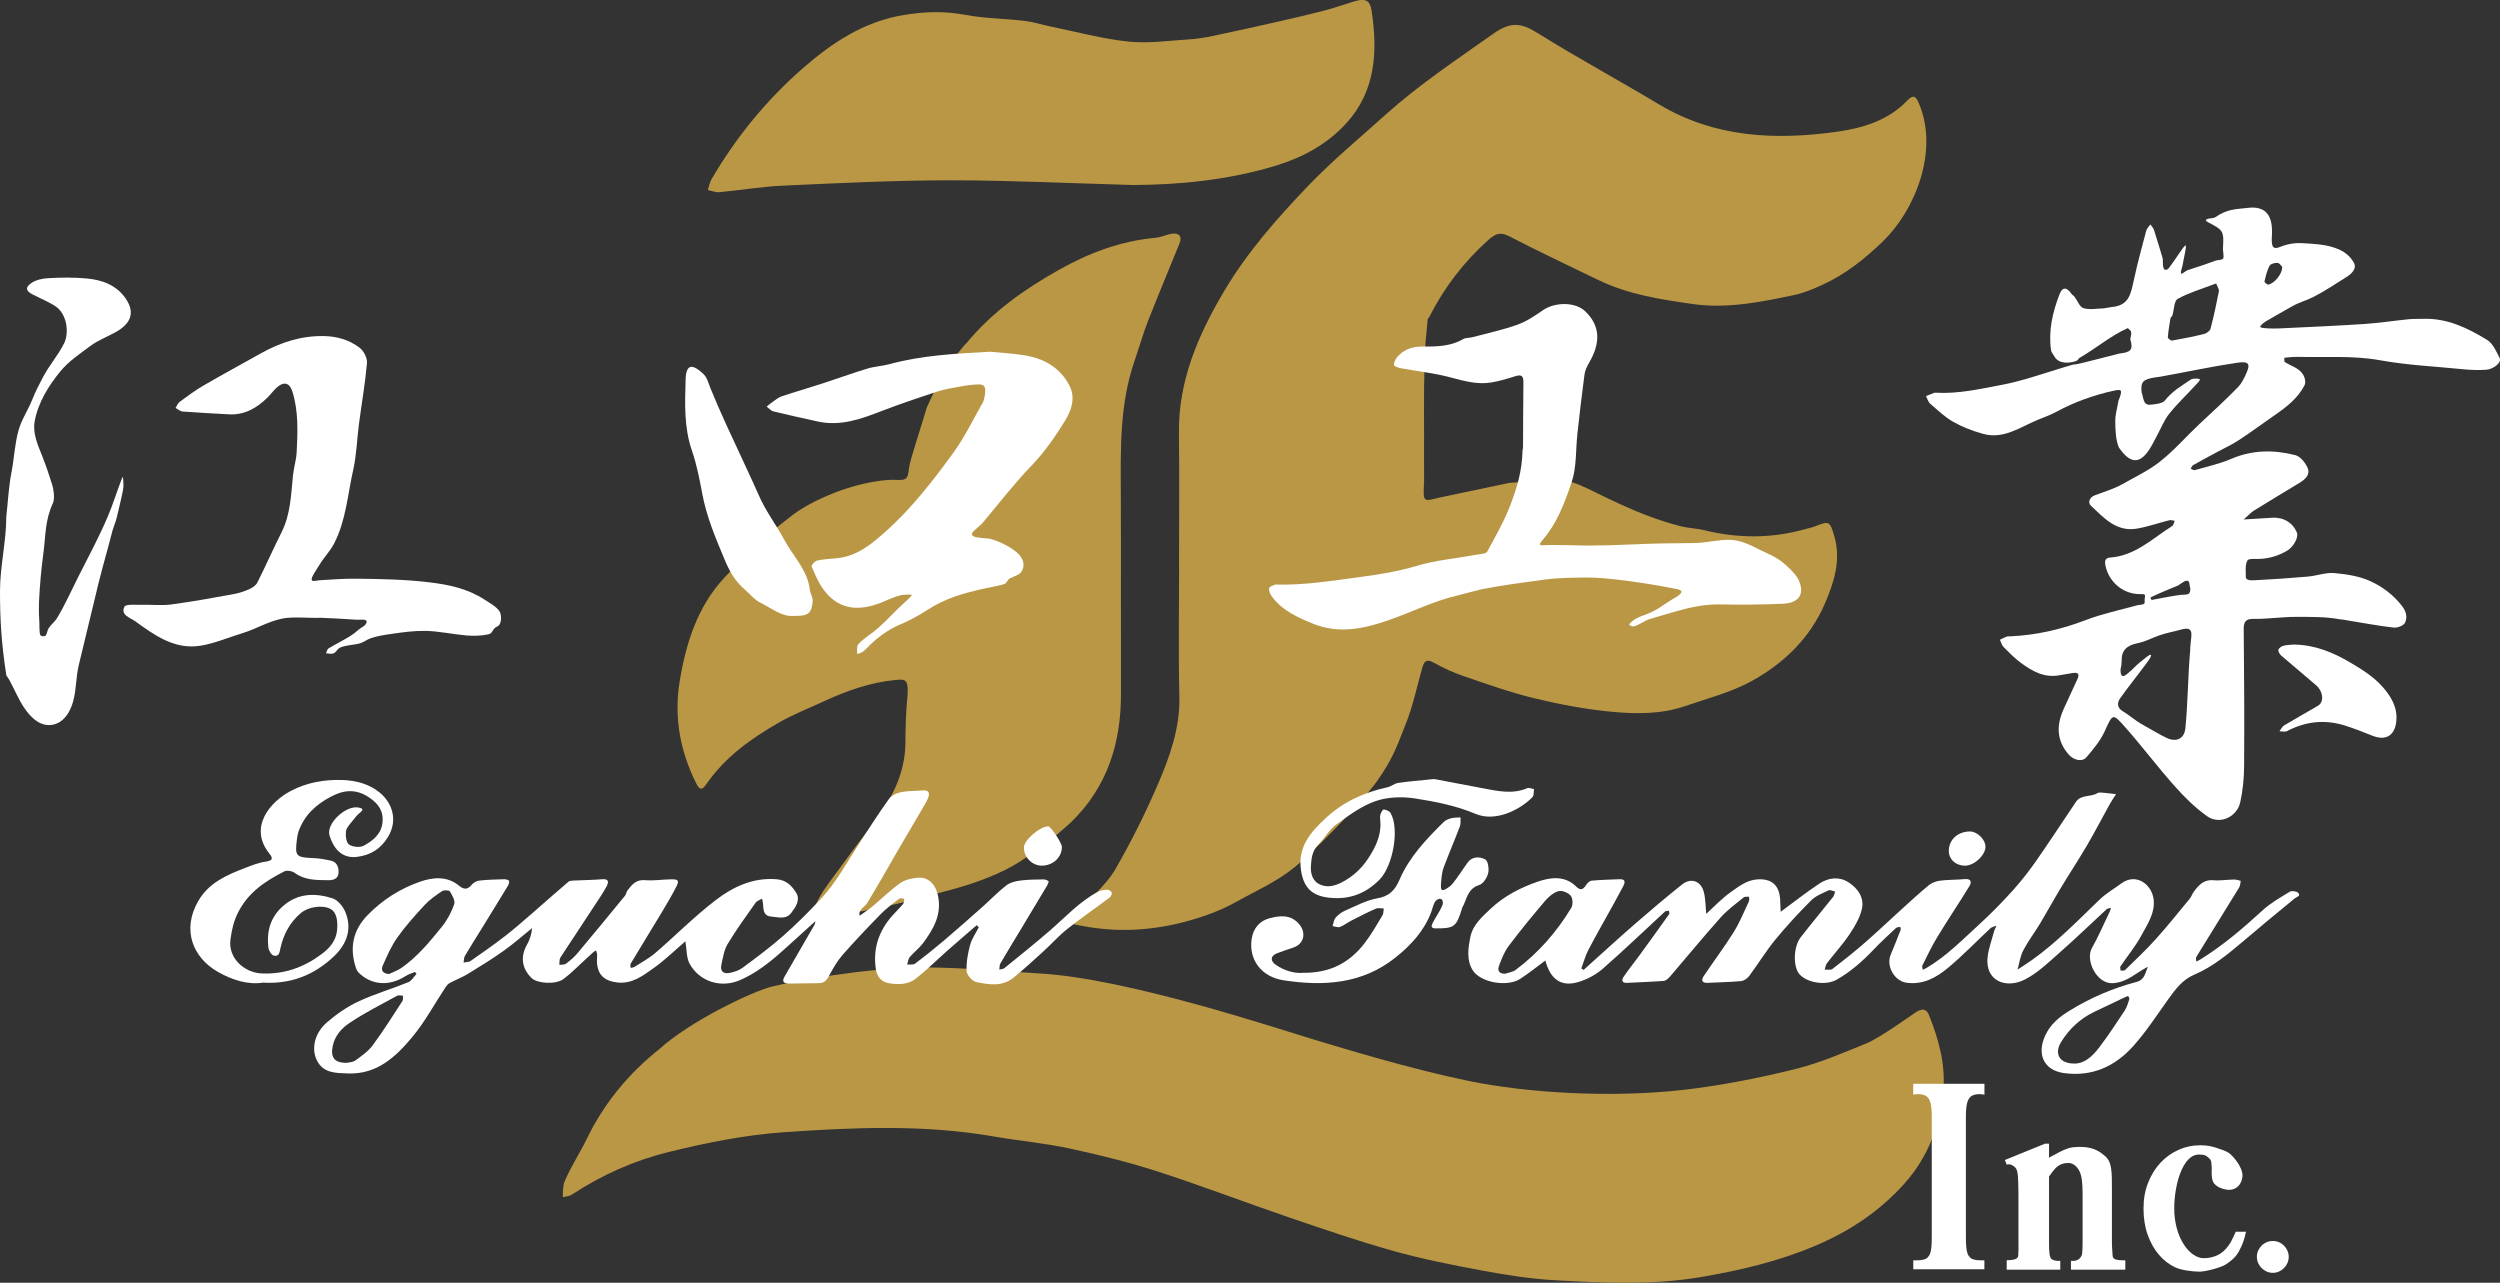
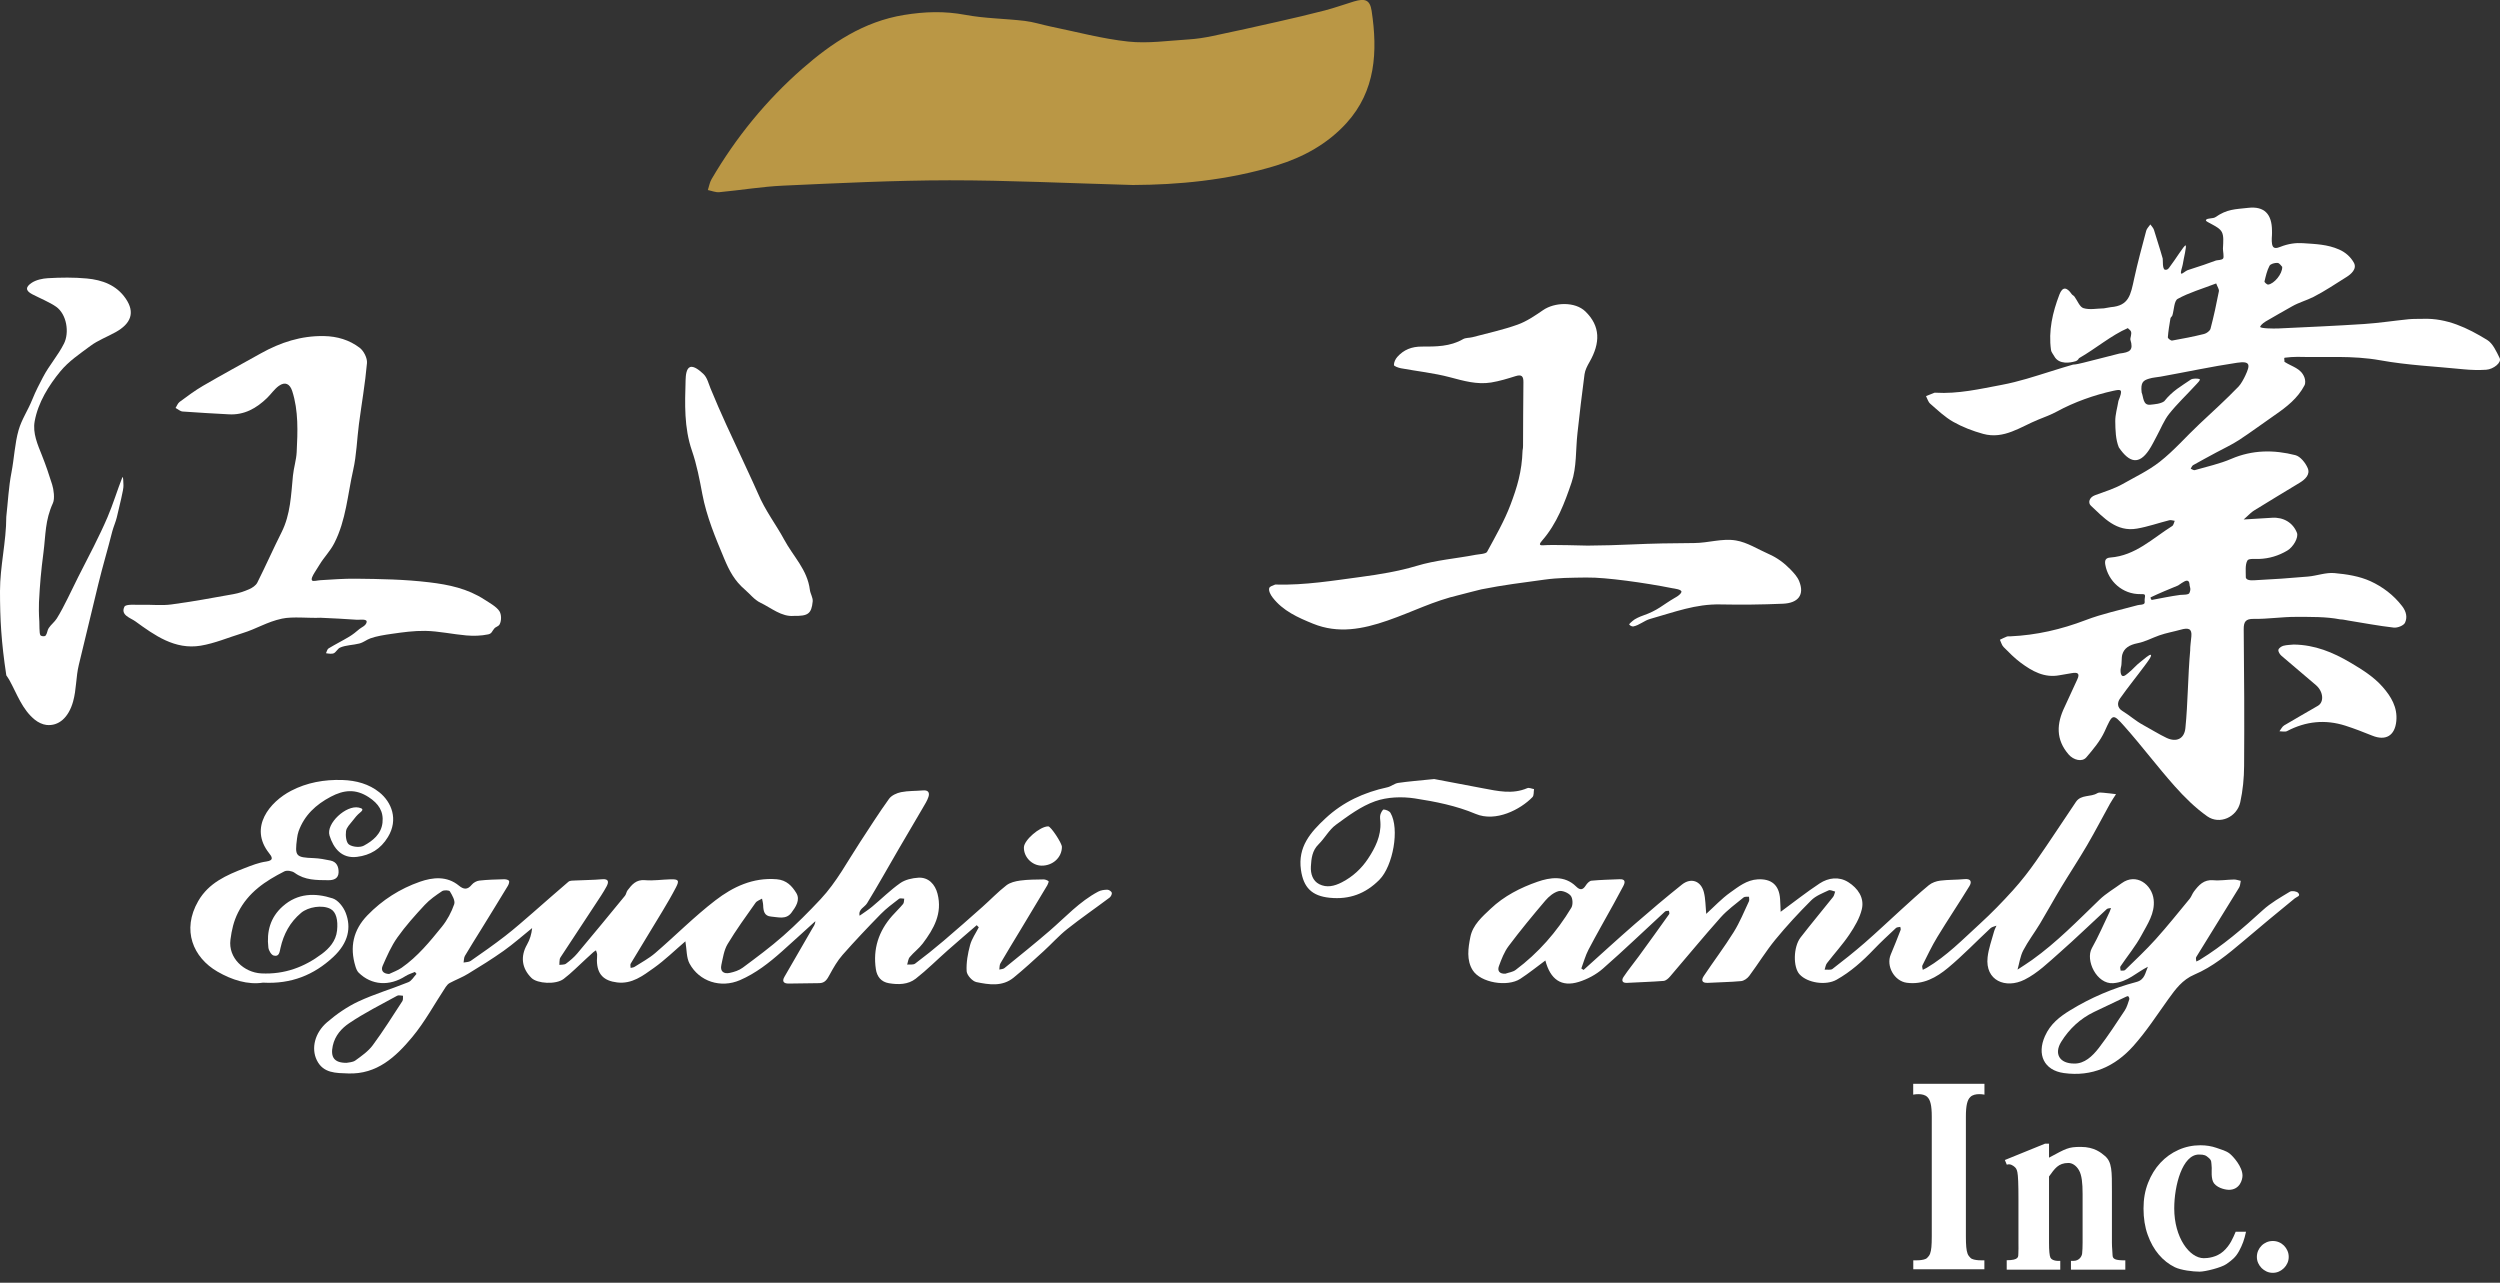
<svg xmlns="http://www.w3.org/2000/svg" viewBox="0 0 1022.21 524.5">
  <rect x="0" y="0" width="1022.21" height="524.5" fill="#333333" stroke="none" />
  <defs>
    <style>.cls-1{fill:#fff;}.cls-2{fill:#ba9745;}</style>
  </defs>
  <g id="_レイヤー_2">
    <g>
-       <path class="cls-2" d="m395.33,140.12c10.45-12.61,23.49-21.83,37.59-29.76,12.37-6.96,25.42-11.87,39.7-13.15,2.26-.2,4.43-1.4,6.69-1.66,2.85-.33,4.13,1.13,2.98,3.96-4.28,10.59-8.73,21.11-12.89,31.75-2.08,5.32-3.62,10.84-5.49,16.24-6.15,17.79-5.72,36.23-5.63,54.67.13,27.1-.03,54.21.06,81.31.07,20.4-5.6,38.49-20.66,52.96-9.6,8.57-13.13,10.97-20.62,15.83-7.49,4.87-17.93,8.71-27.49,11.34-28.64,7.89-49.51,12.68-55.71,8.85-1.89-1.17,2.11-7.4,4.99-11.35,6.33-8.69,12.74-17.33,19.24-25.89,7.03-9.24,12.05-19.7,12.12-31.51.04-6.57.2-12.8.86-19.37.48-6.96-1.18-6.65-5.07-6.29-10.14.94-20.04,4.48-29.3,8.78-6.01,2.79-12.24,5.21-17.97,8.48-11.58,6.6-22.38,14.29-30.06,25.53-2.04,2.99-3.06,1.35-4.11-.76-6.47-13.01-8.99-26.85-6.71-41.09,2.51-15.66,7.21-30.86,18.36-42.81,13.77-14.75,19.39-18.92,26.92-24.88,7.53-5.96,20.44-11.67,32.16-13.96,3.73-.73,7.58-1.32,11.39-1.11,4.48.24,4.52-1,4.98-4.73s4.78-16.19,7.24-24.74c8.19-18.6,16.41-26.65,16.41-26.65Zm29.67,257.91c36.1,2.01,97.53,22.64,113.07,27.29,10.94,3.27,38.3,11.68,62.43,16.66s58.54,6.98,87.89,3.64c15.19-1.73,31.27-4.9,46.15-8.62,9.76-2.44,19.19-6.57,28.53-10.34,5.94-2.4,19.54-12.42,21-13.2,2.12-1.13,3.66-.89,4.69,1.66,4,9.95,6.84,20.38,5.8,30.96-1.38,13.97-6.05,26.88-15.82,37.82-10.31,11.54-22.62,19.62-36.73,25.57-14.93,6.3-30.37,9.93-46.35,12.67-20.11,3.44-40.07,2.42-60.1,1.31-9.89-.55-19.77-2.13-29.53-3.94-12.2-2.26-24.43-4.69-36.36-8.03-14.46-4.05-28.68-8.95-42.9-13.81-17.85-6.09-35.47-12.86-53.41-18.66-11.8-3.81-23.91-6.81-36.05-9.42-10.19-2.19-20.64-3.11-30.92-4.9-28.58-4.97-57.35-3.74-85.98-1.73-15.76,1.1-31.52,4.28-46.91,8.05-14.09,3.45-27.47,9.42-39.73,17.49-.99.65-2.4.68-3.61,1-.1-1.42.12-5.02.61-6.19,2.82-6.69,6.12-11.37,9.29-17.9,6.96-14.36,17.17-26.68,29.62-36.51,12.51-11.36,37.83-23.51,46.09-25.53,8.25-2.02,38.17-7.8,62.62-7.8,15.32,0,37.98,1.99,46.63,2.47Zm104.6-43.65c-7.55,6.21-16.09,9.87-24.32,14.48-3.88,2.17-8.03,3.97-12.24,5.43-15.29,5.33-30.98,7.36-47.09,4.9-8.73-1.36-8.79-1.81-8.79-2.89s4.72-4.79,4.72-4.79c2.24-1.95,3.93-3.8,5.94-5.94,3.35-3.57,6.09-6.39,8.49-10.6,6.48-11.33,12.21-22.8,17.33-34.76,4.78-11.16,8.9-22.73,8.59-35.42-.43-17.78-.11-35.58-.11-53.37-.01,0-.02,0-.03,0,0-18.12.17-36.25-.04-54.37-.25-21.39,7.84-40.02,18.44-57.93,9.41-15.92,21.58-29.72,34.24-42.96,9.93-10.38,21.08-19.62,31.79-29.25,13.7-12.32,29.01-22.45,44.01-33.09,7.46-5.29,11.72-4.33,18.45-.13,16.14,10.06,32.9,19.11,49.21,28.9,22.76,13.67,47.51,14.81,72.74,11.3,10.55-1.47,21.07-4.53,28.92-12.77,2.4-2.52,3.46-1.94,4.77,1.16,8.31,19.62-1.73,43.81-14.66,56.35-7.42,7.19-15.4,13.54-24.84,17.84-3.59,1.64-7.31,3.25-11.14,4.07-13.82,2.96-27.82,5.78-41.95,3.76-13.06-1.86-26.23-3.89-38.33-9.73-12.18-5.88-24.41-11.66-36.42-17.87-3.65-1.89-5.59-1.36-8.6,1.32-10.17,9.06-18.23,19.6-24.32,31.71-.15.29-.57.5-.6.78-.33,3.22-.61,6.45-.9,9.68-.36,5.18-.56,17.6-.56,17.6-.08,6.64-.02,13.28-.01,19.93,0,6.31-.04,12.62.01,18.93-.5,9.23-.33,8.32,6.27,6.81.96-.22,20.36-4.25,28.61-6.02,17.22-1.13,20.94-2.3,28.52.79s22.98,12.26,41.67,16.98c3.02.76,6.27.8,9.32,1.55,13.97,3.44,27.86,3.49,41.72-.5,1.12-.32,2.29-.49,3.37-.91,6.16-2.42,6.38-2.5,8.25,3.91,2.82,9.66-.09,18.79-3.84,27.5-6.13,14.23-16.95,24.63-30.24,31.87-8.32,4.53-17.82,6.93-26.86,10.06-9.79,3.38-20.06,3.28-30.08,2.34-10.63-.99-21.25-3.02-31.64-5.52-9.8-2.37-19.36-5.8-28.93-9.06-4.21-1.44-8.33-3.33-12.21-5.51-3.22-1.8-4.01-.25-4.74,2.34-2.16,7.62-3.77,15.45-6.71,22.76-3.19,7.93-4.87,13.62-11.49,23.01-6.62,9.39-26.12,29.13-33.67,35.35Z" />
      <path class="cls-2" d="m463.72,75.66c-27.7-.77-51.64-1.96-75.58-1.94-22.61.03-45.22,1.16-67.82,2.18-8.76.39-17.46,1.87-26.2,2.68-1.52.14-3.12-.56-4.69-.87.49-1.49.74-3.13,1.52-4.46,9.95-17.04,22.33-32.22,37.13-45.18,11.99-10.49,25.06-19.26,41.56-21.95,8.51-1.39,16.57-1.64,25.03-.05,7.97,1.49,16.2,1.52,24.28,2.47,3.59.42,7.09,1.58,10.65,2.31,10.55,2.16,21.04,5.01,31.7,6.15,8.12.87,16.47-.38,24.71-.88,3.3-.2,6.61-.73,9.86-1.41,8.87-1.85,17.71-3.82,26.54-5.82,6.45-1.46,12.89-2.95,19.29-4.62,4-1.04,7.9-2.46,11.87-3.66,4.61-1.39,6.59-.65,7.27,3.85,2.49,16.58,1.69,32.72-10.32,45.9-7.71,8.46-17.54,13.89-28.58,17.29-20.23,6.23-40.99,7.91-58.22,7.99Z" />
    </g>
  </g>
  <g id="_レイヤー_3">
    <g>
      <path class="cls-1" d="m2.57,211.32c.68-6.06.96-12.19,2.12-18.15,1.08-5.55,1.37-11.95,2.91-17.29,1.29-4.48,3.73-7.89,5.62-12.57,1.47-3.64,2.87-6.22,4.34-9.06,2.52-4.87,6.16-8.87,8.61-13.78,2.25-4.5,1.13-12-3.25-15.07-2.63-1.84-6.88-3.59-9.73-5.08-2.74-1.43-2.89-2.92-.22-4.69,1.84-1.22,4.48-1.76,6.6-1.88,5.3-.31,10.67-.37,15.95.12,6.26.59,12.07,2.66,15.87,8.19,3.96,5.76,2.14,10.26-4.08,13.74-3.4,1.9-7.33,3.37-10.4,5.68-4.43,3.32-8.77,6.16-12.26,10.4-4.71,5.74-9.07,12.68-10.47,20.36-.89,4.89,1.24,9.6,2.96,13.93,1.73,4.35,2.78,7.53,4.19,11.98.62,1.95,1.14,5.73.32,7.53-3.28,7.2-2.92,12.89-3.89,20.36-.96,7.35-1.44,12.8-1.82,20.2-.08,1.59-.07,5.01.14,7.9.07.92-.05,4.76.4,5.53.33.56,1.85.7,2.21.16.67-.89.62-2.09,1.24-3.03.97-1.45,2.38-2.45,3.32-3.96,3.01-4.82,6.09-11.74,8.69-16.85,4.34-8.55,8.6-16.5,12.06-24.61,2.27-5.32,3.89-10.78,6.06-16.31.43.15.3,1.6.42,3.38s-1.7,8.5-2.72,13.09c-.34,1.54-1.47,4.21-1.85,5.74-1.96,7.8-3.84,13.86-5.74,21.67-2.67,10.97-5.28,21.97-7.95,32.94-1.2,4.94-.96,10.09-2.34,14.98-1.84,6.55-5.88,10.11-10.9,9.55-1.65-.19-3.43-1.07-4.75-2.14-5.22-4.24-7.28-10.58-10.4-16.21-.37-.67-.83-1.29-1.25-1.93C.51,262.49,0,253.17,0,241.68c0-10.12,2.57-20.24,2.57-30.37Z" />
      <path class="cls-1" d="m848.38,147.77c-1.58.48-6.52,1.53-8.47-2.18-.43-.81-1.16-1.58-1.28-2.43-1.11-7.9.63-15.43,3.43-22.73,1.24-3.23,2.97-3.17,5.02-.17.27.39.81.59,1.1.97,1.24,1.65,2.14,4.3,3.72,4.77,2.55.77,5.53.13,8.33.08.16,0,2.68-.48,2.85-.49,7.45-.59,8.11-5.04,9.55-11.68,1.43-6.56,3.19-13.05,4.92-19.55.25-.95,1.12-1.73,1.7-2.59.51.75,1.23,1.42,1.48,2.25,1.38,4.63,2.25,7.02,3.56,11.67.16.58-.21,4.4.96,4.6s1.66-.84,2.01-1.29c2.14-2.76,5.84-8.82,6.39-8.65s-.77,5.23-1.17,7.85c-.15.97-1.11,3.31-.58,3.69.33.23,1.86-1.2,2.58-1.42,4.24-1.31,9.42-3.13,11.61-3.96.43-.16,2.47-.12,2.91-.82.45-.57-.11-3.16-.07-4.07.14-2.89.36-5.12-.44-6.7-.74-1.45-2.41-2.31-4.67-3.54-.93-.51-2.21-1.03-1.77-1.53.62-.73,2.84-.4,3.78-1.05,4.84-3.35,7.96-3.2,13.45-3.82,6.58-.74,9.67,2.57,9.7,9.34,0,.66.04,1.33-.02,1.99-.11,1.35-.18,3.39.33,4.36s1.61.86,3.02.29c3.3-1.34,6.49-1.73,9.33-1.53,5.15.36,9.99.47,14.79,2.59,2.76,1.22,4.76,3.12,6.03,5.39,1.43,2.57-1.31,4.79-2.93,5.8-4.54,2.83-8.91,5.81-13.58,8.19-2.81,1.43-5.92,2.24-8.71,3.83-2.85,1.62-7.95,4.48-10.87,6.22-1.52.91-2.3,1.99-2.22,2.21.22.64,5.16.74,7.62.63,11.63-.55,23.26-1.05,34.87-1.81,6.08-.4,12.12-1.34,18.19-1.95,1.98-.2,3.99-.1,5.98-.17,9.76-.33,18.17,3.75,26.12,8.61,2.37,1.45,3.8,4.74,5.14,7.45.89,1.79-2.5,4.56-5.51,4.76-2.98.2-6.29.11-9.26-.19-11.53-1.17-22.74-1.63-34.12-3.69-11.25-2.03-22.56-1.09-33.8-1.39-1.04-.03-4.05.16-5.12.34-.55.09-.1.75-.19,1.68,3.16,2.06,6.72,2.6,8.16,6.35.37.97.5,2.4.05,3.26-2.74,5.29-7.31,8.84-12.11,12.15-4.91,3.38-9.69,6.97-14.68,10.23-2.97,1.94-6.24,3.43-9.37,5.13-3.14,1.7-6.29,3.38-9.39,5.14-.46.26-.67.96-.99,1.46.56.21,1.21.71,1.68.57,5.01-1.45,10.17-2.56,14.93-4.61,8.64-3.71,17.41-3.75,26.19-1.51,2.05.52,4.14,3.15,5.05,5.3,1.11,2.61-1.03,4.61-3.28,5.98-6.22,3.79-12.48,7.51-18.66,11.36-1.03.64-1.9,1.52-3.12,2.64-.35.32-.72.66-1.13,1.02,4.43-.27,8.02-.46,11.6-.7,4.68-.31,8.57,2.02,10.18,6.15.74,1.89-1.45,5.8-3.98,7.29-3.57,2.11-7.37,3.26-11.54,3.4-1.38.05-4.19-.28-4.72.62-1,1.69-.66,4.54-.67,6.54-.19,1.74,2.34,1.61,3.57,1.55,7.3-.35,14.6-.87,21.89-1.51,3.61-.32,7.26-1.74,10.77-1.42,5.02.45,10.3,1.27,14.81,3.35,4.9,2.26,9.4,5.62,12.88,10.16,1.77,2.31,2.18,4.65,1.18,6.79-.54,1.16-3.08,2.16-4.58,1.99-6.18-.7-12.32-1.87-18.47-2.86-1.14-.18-2.29-.49-3.43-.5-5.93-1.15-12.06-1-18.15-1.02-5.7-.02-11.53.91-17.24.82-3.28-.05-4.12,1.15-4.08,4.32.2,18.61.29,37.23.16,55.84-.03,4.94-.51,9.97-1.57,14.79-1.35,6.14-8.45,9.33-13.5,5.77-4.92-3.47-9.32-7.83-13.34-12.35-7.05-7.93-13.44-16.46-20.49-24.4-4.91-5.53-4.86-5.12-8.11,2-1.77,3.89-4.68,7.35-7.5,10.65-1.74,2.04-5.26,1.09-7.21-1.15-5.35-6.14-4.97-12.67-1.64-19.53,1.77-3.65,3.32-7.4,5.09-11.05,1.32-2.72.11-3.11-2.23-2.7-1.64.29-3.28.52-4.91.84-6.25,1.21-11.25-1.64-15.93-5.11-2.54-1.88-4.79-4.18-7.02-6.43-.74-.75-1-1.96-1.49-2.96.94-.44,1.86-.93,2.83-1.3.45-.17.99-.07,1.49-.1,10.61-.48,20.76-2.82,30.71-6.62,6.87-2.63,14.16-4.16,21.28-6.11.99-.27,2.24-.04,2.78-.76.24-.32.01-1.07.11-1.74.3-1.95.27-2.07-1.65-2.03-7.49.14-13.25-5.37-14.44-11.92-.33-1.84.03-2.89,2.05-3.04,10.22-.76,17.25-7.83,25.29-12.88.57-.36.7-1.41,1.03-2.13-.74-.09-1.53-.41-2.2-.24-4.42,1.11-8.75,2.65-13.22,3.42-8.42,1.47-13.57-4.4-18.86-9.37-1.27-1.19-.7-3.39,1.67-4.27,3.64-1.35,7.96-2.68,11.31-4.58,5.17-2.94,10.46-5.41,15.13-9.06,5.93-4.64,10.77-10.31,16.27-15.47,5.48-5.14,10.81-9.95,16.03-15.36.98-1.01,2.12-3.14,2.74-4.47,2.04-4.34,2.13-6.05-3.38-5.23-10.34,1.53-20.88,3.81-31.28,5.68-1.73.31-3.02.31-4.72.83-2.33.71-3.5,1.47-3.02,5.65.81,1.89.48,5.33,3.54,5,1.85-.2,4.14-.34,5.67-1.39,3.48-4.37,7.05-6.24,10.87-8.87.84-.58,2.89-.48,3.57-.24s-.98,1.82-1.66,2.56c-3.57,3.9-7.45,7.54-10.73,11.66-2.11,2.65-3.37,5.98-5.02,8.99-1.08,1.98-2.04,4.06-3.31,5.92-3.96,5.83-7.84,5.31-12.26-1.2-1.31-3.22-1.4-7.07-1.45-10.64-.04-2.77.85-5.56,1.29-8.34,2-4.94,1.16-4.84-2.16-4.12-7.63,1.66-15.99,4.62-22.91,8.41-2.42,1.32-5.04,2.29-7.61,3.32-7.3,2.93-14.09,8.21-22.64,5.86-4.21-1.16-8.41-2.77-12.2-4.91-3.46-1.95-6.42-4.81-9.45-7.44-.83-.72-1.15-2.04-1.7-3.09,1.13-.45,2.26-.91,3.4-1.36.15-.06.33-.04.5-.03,9.2.55,18.14-1.53,27.03-3.2,7.12-1.34,13.38-3.44,20.35-5.61,2.99-.93,5.8-1.83,8.81-2.68,1.16,0,3.15-.52,4.25-.78,4.93-1.18,9.82-2.55,14.75-3.75,4.32-.5,5.81-1.31,4.47-5.67-.12-.77.64-2.27.24-3.35-.26-.69-1.14-1.02-1.24-1.39-6.69,2.85-13.3,8.5-19.91,12.26-.46.26-.19.9-1.77,1.38Zm47.15,117.96c0-1.37.29-3.53.48-5.5.31-3.22-1.18-3.65-4.35-2.76-2.88.81-5.94,1.33-8.77,2.33-2.98,1.05-5.71,2.57-8.78,3.18-3.65.72-5.56,2.15-6.3,4.53-.48,1.55-.12,3.81-.62,5.46-.26.84-.21,2.87.53,3.35s1.86-.64,2.68-1.29c1.74-1.39,3.1-3.13,4.88-4.45,1.33-.99,3.71-3.26,4.18-2.78s-1.53,3.03-2.52,4.38c-3.33,4.51-6.89,8.85-10.1,13.43-1.16,1.65-1.25,3.74.97,5.1,3.31,2.02,5.24,3.98,8.65,5.82,2.82,1.52,6.53,3.84,9.45,5.2,3.98,1.86,7.21.39,7.66-3.99,1.05-10.35.99-21.01,1.98-32Zm10.64-149.84c-5.87,2.25-11.1,3.75-15.74,6.31-1.51.83-1.46,4.45-2.18,6.77-.14.44-.72.77-.79,1.21-.43,2.57-.87,5.15-1.06,7.75-.03.42,1.22,1.41,1.74,1.32,4.38-.77,8.75-1.62,13.07-2.69,1.02-.25,2.4-1.25,2.64-2.16,1.33-5.05,2.43-10.17,3.42-15.29.16-.84-.61-1.85-1.1-3.21Zm27-6.76c-.37-.35-1.09-1.57-1.91-1.63-1.1-.09-2.87.39-3.3,1.19-1.03,1.96-1.53,4.22-2.05,6.4-.07.31,1.02,1.32,1.5,1.27,2.37-.26,5.86-4.33,5.75-7.23Zm-53.85,135.13c.06.26,0,.67.5,1.05,3.88-.71,7.75-1.55,11.66-2.06.78-.1,3.37.05,3.72-.75.72-1.64.28-2.23.1-3.11-.06-.28.07-2.03-1.2-1.96-1.04.06-3.13,1.8-3.51,1.96-3.73,1.53-7.62,3.13-11.26,4.87Z" />
      <path class="cls-1" d="m878.25,395.29c-4.76,2.34-8.3,6.29-14.21,6.72-6.73.49-11.48-9.4-8.7-14.34,2.69-4.77,4.85-9.84,7.23-14.79.25-.51.39-1.07.58-1.61-.59.14-1.35.1-1.74.46-6.43,5.91-12.7,12.01-19.26,17.78-4.53,3.98-9.02,8.4-14.32,11.05-7.74,3.88-16.21.42-15.13-9.17.4-3.55,1.69-7.01,2.63-10.49.22-.83.66-1.61,1-2.41-.83.34-1.84.48-2.45,1.05-5.79,5.38-11.27,11.13-17.34,16.18-4.76,3.96-10.2,7.04-16.94,6.11-5.04-.69-8.51-6.82-6.49-11.57,1.41-3.31,2.72-6.66,4.02-10.01.14-.35-.08-.84-.13-1.26-.6.14-1.37.09-1.76.45-3.07,2.87-6.17,5.73-9.08,8.77-4.57,4.78-9.44,9.15-15.24,12.4-4.36,2.44-11.88,1.32-15.11-2.22-2.68-2.93-2.59-11.18.42-15.08,4.33-5.6,8.88-11.02,13.28-16.55.47-.59.58-1.47.86-2.21-.9-.19-2.01-.81-2.67-.5-2.48,1.17-5.24,2.21-7.11,4.08-5.13,5.13-10.09,10.48-14.69,16.09-3.85,4.7-7.03,9.94-10.67,14.83-.75,1-2.14,2-3.32,2.11-4.47.43-8.97.43-13.46.71-2.6.16-2.97-1.06-1.76-2.86,4.02-6.01,8.39-11.79,12.21-17.92,2.46-3.95,4.22-8.33,6.21-12.55.25-.52.03-1.25.03-1.89-.75.08-1.72-.11-2.2.29-3.21,2.64-6.65,5.11-9.4,8.19-7.06,7.91-13.78,16.12-20.7,24.17-.67.78-1.69,1.7-2.61,1.78-4.97.4-9.97.51-14.95.8-2.21.13-2.25-1.23-1.45-2.42,1.95-2.93,4.21-5.66,6.29-8.51,4.16-5.71,8.3-11.45,12.39-17.2.2-.28-.07-.89-.13-1.35-.54.09-1.25,0-1.58.31-8.48,7.8-16.77,15.8-25.44,23.38-2.76,2.41-6.3,4.3-9.81,5.39-7.14,2.22-11.64-.99-13.68-8.75-3.37,2.48-6.7,5.19-10.27,7.51-5.22,3.4-16.17,1.62-19.44-3.53-2.6-4.11-1.86-9.09-.95-13.62.99-4.95,4.86-8.27,8.32-11.55,5.45-5.17,12.22-8.62,19.15-11.02,5.04-1.75,11.04-2.71,15.76,1.95,1.56,1.54,2.72,1.54,3.95-.42.52-.83,1.48-1.86,2.32-1.95,3.8-.37,7.64-.43,11.46-.6,2.43-.11,2.44,1.14,1.55,2.83-1.28,2.42-2.59,4.84-3.91,7.24-3.44,6.25-7,12.43-10.31,18.75-1.26,2.41-1.97,5.11-2.93,7.68.31.2.62.39.93.59,6.97-6.26,13.88-12.6,20.94-18.75,6.31-5.5,12.72-10.91,19.26-16.14,3.7-2.96,7.77-1.56,8.97,3.07.72,2.77.66,5.74.97,8.9,3.25-2.94,6.27-6.21,9.83-8.74,3.36-2.39,6.75-5.13,11.24-5.38,5.64-.31,8.75,2.37,9.13,7.98.13,1.91.18,3.83.24,5.29,5.35-3.92,10.48-8,15.93-11.59,3.6-2.36,7.92-2.93,11.72-.53,3.89,2.46,6.65,6.35,5.54,11.06-.86,3.65-2.95,7.16-5.08,10.33-2.76,4.11-6.15,7.8-9.18,11.74-.55.71-.64,1.76-.95,2.65,1.09-.08,2.49.25,3.21-.3,4.47-3.43,8.89-6.94,13.14-10.64,5.07-4.41,9.93-9.05,14.91-13.56,3.75-3.39,7.45-6.84,11.35-10.04,1.24-1.02,3.03-1.66,4.65-1.86,3.28-.41,6.63-.3,9.93-.62,2.64-.26,3.08,1.12,2.01,2.86-4.28,7-8.86,13.81-13.12,20.81-2.27,3.73-4.14,7.71-6.11,11.62-.23.46.09,1.19.16,1.8.51-.26,1.04-.48,1.53-.77,8.25-4.86,14.87-11.71,21.85-18.08,4.72-4.31,9.19-8.91,13.47-13.65,3.44-3.81,6.62-7.9,9.56-12.12,5.54-7.93,10.81-16.05,16.23-24.07,2.09-3.09,6.03-1.85,8.75-3.55.62-.39,1.64-.23,2.46-.17,1.73.14,3.45.38,5.17.58-.83,1.3-1.72,2.57-2.47,3.91-3.14,5.66-6.11,11.41-9.38,17-3.42,5.85-7.16,11.5-10.66,17.31-2.93,4.85-5.64,9.83-8.56,14.69-2.23,3.71-4.89,7.18-6.88,11-1.23,2.37-1.58,5.2-2.32,7.83,1.99-1.32,4.02-2.58,5.95-3.96,10.1-7.21,18.7-16.09,27.59-24.66,2.66-2.56,5.97-4.46,8.98-6.67,6-4.42,12.48.51,13.14,6.69.6,5.58-2.56,10.02-4.96,14.51-2.41,4.51-5.76,8.51-8.62,12.78-.26.39.04,1.14.08,1.73.62-.07,1.46.1,1.81-.25,4.22-4.13,8.55-8.18,12.5-12.57,4.82-5.36,9.32-11,13.91-16.56.72-.88,1.06-2.07,1.75-2.98,1.98-2.62,4.03-4.95,7.92-4.61,2.79.25,5.64-.25,8.47-.29.91-.01,1.83.35,2.75.54-.21.92-.2,1.97-.66,2.73-5.82,9.5-11.73,18.95-17.55,28.44-.27.43.02,1.2.04,1.81.49-.23,1-.43,1.45-.71,9.37-5.75,17.63-12.87,25.72-20.27,3.27-2.99,7.26-5.24,11.09-7.56.8-.48,2.83-.18,3.41.5,1.11,1.32-.52,1.51-1.41,2.23-7.14,5.77-14.15,11.69-21.17,17.61-6.18,5.21-12.4,10.39-19.92,13.58-4.86,2.07-7.73,5.99-10.64,10.05-4.63,6.47-9,13.21-14.28,19.12-7.43,8.33-16.87,12.68-28.41,11.07-8.13-1.13-11.09-7.58-7.73-15.11,2.23-5,5.99-7.91,10.28-10.54,8.47-5.19,17.54-9.07,27.14-11.6,3.43-.9,3.57-3.77,4.66-6.19Zm-262.7,2.83c1.39-.49,3-.67,4.13-1.5,9.31-6.95,16.84-15.55,22.81-25.46.74-1.22.61-3.87-.25-4.92-1.02-1.23-3.5-2.26-4.95-1.87-2.03.55-4.01,2.2-5.43,3.87-5.15,6.06-10.22,12.2-14.99,18.56-1.81,2.41-2.95,5.4-4,8.27-.71,1.96.32,3.19,2.69,3.06Zm232.59,36.75c4.1.08,7.38-2.92,10.05-6.4,3.78-4.92,7.17-10.14,10.6-15.32.88-1.34,1.32-2.99,1.84-4.54.12-.35-.14-1.01-.44-1.26-.18-.15-.82.16-1.21.35-4.26,2.01-8.51,4.03-12.75,6.07-5.69,2.74-10.15,6.93-13.43,12.21-3,4.84-.76,8.91,5.34,8.89Z" />
      <path class="cls-1" d="m399.38,378.28c-3.97,3.44-7.97,6.84-11.9,10.32-4.36,3.85-8.47,7.99-13.04,11.56-3.12,2.45-7.13,2.51-10.98,1.86-3.17-.53-4.88-2.7-5.33-5.72-1.25-8.29,1.13-15.55,6.65-21.81,1.46-1.66,3.09-3.18,4.49-4.88.41-.5.32-1.43.46-2.16-.72,0-1.68-.29-2.14.06-2.57,1.98-5.2,3.92-7.46,6.23-5.32,5.44-10.57,10.97-15.6,16.68-2.1,2.39-3.74,5.25-5.27,8.06-1.01,1.86-1.87,3.49-4.29,3.51-4.16.03-8.32.13-12.48.17-2.01.02-2.85-.84-1.75-2.75,3.75-6.56,7.54-13.11,11.34-19.64.53-.91,1.24-1.72,1.3-3.11-4.57,4.14-9.11,8.31-13.71,12.41-5.19,4.62-10.7,8.92-17.08,11.68-7.9,3.42-16.68.57-20.64-6.76-1.31-2.43-1.12-5.68-1.7-9.11-4.36,3.73-8.37,7.68-12.91,10.9-4.42,3.13-8.89,6.66-15,5.92-5.56-.67-8.19-3.39-8.27-8.96-.01-.83.14-1.66.09-2.49-.04-.56-.31-1.11-.47-1.67-.38.26-.79.48-1.13.79-.99.87-1.94,1.78-2.91,2.66-3.05,2.77-5.92,5.76-9.19,8.24-3.18,2.41-10.79,1.92-13.14-.4-4.02-3.96-4.58-8.83-1.8-13.7,1.11-1.95,1.8-4.13,2.07-6.71-3.89,3.13-7.63,6.46-11.69,9.34-4.71,3.34-9.63,6.39-14.57,9.39-2.36,1.44-4.98,2.43-7.43,3.73-.66.35-1.23,1-1.65,1.63-4.55,6.87-8.48,14.24-13.72,20.53-6.69,8.04-14.41,15.26-26.15,14.83-4.96-.18-10.21,0-12.85-5.44-2.34-4.81-.86-11.14,4.21-15.5,3.86-3.32,8.21-6.34,12.81-8.49,6.6-3.08,13.66-5.14,20.43-7.89,1.35-.55,2.23-2.23,3.33-3.39-.22-.27-.43-.54-.65-.8-1.3.56-2.7.96-3.88,1.72-6.58,4.23-13.89,3.76-19.14-1.43-.65-.65-1.03-1.67-1.31-2.58-2.41-7.88-.9-14.86,4.89-20.85,6.07-6.29,13.37-10.91,21.48-13.74,5.16-1.8,11.02-2.47,15.95,1.6,1.94,1.6,3.5,1.77,5.23-.36.71-.87,2.01-1.59,3.12-1.71,3.3-.37,6.64-.45,9.96-.54.74-.02,1.8.13,2.14.61.29.4-.09,1.5-.46,2.11-3.61,5.97-7.28,11.91-10.94,17.85-2.21,3.59-4.48,7.14-6.61,10.77-.44.75-.37,1.8-.54,2.71.98-.21,2.15-.14,2.9-.67,4.75-3.3,9.5-6.62,14.08-10.17,3.93-3.04,7.66-6.35,11.42-9.6,4.84-4.19,9.59-8.47,14.48-12.6.63-.53,1.85-.46,2.81-.51,3.65-.19,7.31-.19,10.94-.51,2.93-.26,2.71,1.3,1.82,2.97-1.32,2.45-2.9,4.76-4.43,7.09-4.66,7.11-9.34,14.2-14.01,21.3-.27.41-.6.85-.69,1.32-.14.76-.11,1.56-.15,2.34.91-.15,2.04,0,2.7-.49,1.66-1.24,3.3-2.61,4.62-4.19,6.57-7.81,13.04-15.7,19.51-23.59.5-.61.56-1.58,1.04-2.21,1.78-2.33,3.51-4.48,7.12-4.16,3.45.3,6.97-.26,10.47-.35,3.28-.08,3.68.45,2.22,3.29-1.72,3.32-3.61,6.55-5.54,9.76-4.3,7.16-8.69,14.27-12.98,21.44-.26.43-.02,1.15-.02,1.74.53-.14,1.14-.15,1.58-.43,2.85-1.83,5.9-3.44,8.45-5.63,8.29-7.13,16.01-14.95,24.66-21.59,7.15-5.49,15.3-9.39,25.01-8.61,4.09.33,6.3,2.81,8.02,5.6,1.75,2.84-.2,5.7-1.97,8.08-2.19,2.95-5.4,1.8-8.28,1.59-2.87-.21-3.21-2.35-3.28-4.66-.03-.9-.3-1.79-.46-2.68-.9.56-2.1.91-2.66,1.71-3.92,5.55-7.93,11.06-11.42,16.87-1.48,2.47-1.91,5.62-2.55,8.51-.6,2.68.98,3.8,3.42,3.28,1.85-.39,3.83-1.03,5.32-2.14,5.64-4.19,11.31-8.39,16.57-13.02,5.34-4.7,10.36-9.75,15.26-14.98,6.6-7.06,10.94-15.4,16.12-23.29,3.91-5.95,7.71-11.98,11.87-17.75,1.01-1.4,3.15-2.37,4.93-2.73,2.91-.58,5.95-.44,8.93-.71,2.16-.2,2.83.9,2.25,2.67-.51,1.55-1.43,2.98-2.26,4.41-3.3,5.68-6.66,11.32-9.97,17-4.28,7.36-8.43,14.81-12.87,22.07-1.03,1.68-3.64,2.4-3.05,5.09,1.71-1.22,3.5-2.34,5.11-3.68,3.85-3.2,7.42-6.78,11.5-9.65,2.02-1.42,4.9-2.07,7.44-2.22,4.12-.24,6.83,2.72,7.81,6.54,2.09,8.09-1.53,14.37-6.04,20.37-1.53,2.03-3.67,3.59-5.31,5.55-.65.77-.72,2.03-1.05,3.07,1.1-.11,2.49.17,3.24-.4,3.97-2.98,7.85-6.09,11.64-9.31,5.38-4.57,10.67-9.25,15.95-13.94,3.26-2.9,6.28-6.08,9.72-8.75,1.52-1.18,3.75-1.71,5.73-1.97,3.12-.42,6.3-.4,9.46-.46.7-.01,1.48.31,2.06.72.16.11-.21,1.16-.51,1.67-3.64,6.1-7.3,12.18-10.97,18.27-2.75,4.56-5.54,9.1-8.22,13.7-.4.69-.3,1.66-.43,2.5.7-.18,1.57-.17,2.08-.59,6.21-5.05,12.46-10.05,18.51-15.28,6.44-5.56,12.2-11.95,19.84-16,1.09-.58,2.49-.77,3.75-.78.63,0,1.65.67,1.81,1.23.15.55-.37,1.59-.91,2-5.75,4.32-11.69,8.4-17.33,12.87-3.45,2.74-6.41,6.09-9.68,9.07-4.02,3.66-8.03,7.36-12.24,10.79-4.59,3.74-10.07,2.88-15.22,1.81-1.63-.34-3.88-2.83-3.97-4.44-.2-3.54.47-7.23,1.4-10.69.69-2.56,2.34-4.86,3.56-7.27l-.84-.86Zm-240.31,19.98c1.73-.84,3.6-1.47,5.15-2.56,6.53-4.55,11.53-10.68,16.47-16.79,2.18-2.69,3.9-5.93,5.03-9.2.49-1.41-.81-3.65-1.77-5.23-.32-.52-2.42-.61-3.18-.11-2.52,1.67-5.06,3.45-7.1,5.64-3.95,4.25-7.85,8.6-11.2,13.32-2.49,3.51-4.25,7.58-6,11.55-.8,1.81.05,3.27,2.61,3.37Zm-17.32,36.31c.71-.18,2.43-.16,3.55-.96,2.55-1.84,5.27-3.75,7.11-6.23,4.31-5.82,8.16-11.98,12.12-18.05.36-.55.18-1.45.25-2.18-.8-.02-1.76-.35-2.36-.02-6.62,3.64-13.43,7.03-19.66,11.25-3.04,2.05-5.77,4.99-6.69,9.2-.99,4.56.44,7.05,5.68,7Z" />
      <path class="cls-1" d="m649.15,236.13c-7.18.11-11.87.08-17.74.89-9.35,1.29-16.45,2.12-25.72,3.96-1.46.29-7.29,1.9-8.74,2.23-11.13,2.59-18.87,6.8-29.62,10.53-10.08,3.5-20.14,5.47-30.45,1.28-6.11-2.49-12.3-5.21-16.53-10.72-.79-1.02-1.68-2.64-1.4-3.77.18-.74,1.23-1,2.39-1.49.14-.06.33-.03.5-.02,11.8.3,23.14-1.6,34.71-3.14,7.49-1,15.39-2.3,22.6-4.47,8.05-2.43,16.13-3,24.22-4.56,1.19-.23,4.2-.34,4.66-1.19,3.35-6.15,7.12-12.74,9.57-19.24,2.74-7.26,4.69-13.6,4.95-22.23.17-.63.19-1.32.2-1.98.05-8.64.04-17.28.15-25.91.03-2.47-.7-3.29-3.22-2.5-3.28,1.03-6.6,2.05-9.98,2.6-5.8.94-11.29-.68-16.89-2.16-6.53-1.73-13.32-2.43-19.99-3.66-1.05-.2-2.85-.85-2.86-1.32-.02-1.11.59-2.44,1.37-3.31,2.65-2.96,5.84-4.25,10.08-4.24,5.68.02,11.55.03,16.8-3.03,1.08-.63,2.59-.47,3.87-.81,6.17-1.64,12.45-2.99,18.44-5.13,3.72-1.33,7.15-3.69,10.45-5.95,4.74-3.25,13.06-3.5,17.23.52,6.26,6.04,6.19,12.94,1.69,20.77-.88,1.54-1.77,3.24-2,4.95-1.09,8.02-1.99,16.06-2.89,24.1-.76,6.74-.28,13.88-2.41,20.14-2.83,8.34-6.02,16.88-12.03,23.75-1.14,1.3-1.45,2.09.5,1.93,3.68-.31,16.8.15,18.12.14,6.28-.04,12.38-.22,18.1-.48,8.36-.38,16.28-.52,25.47-.57,5.79-.03,11.39-1.99,17.02-1.06,4.66.77,8.97,3.6,13.43,5.55,3.42,1.5,6.38,3.69,8.94,6.35,1.35,1.4,2.77,2.94,3.49,4.7,2.35,5.68-.44,9.01-6.6,9.27-8.8.37-16.85.46-25.66.29-10.09-.2-18.48,3.06-28.69,5.94-2.36.66-4.39,2.57-6.83,3.06-.51.1-1.32-.32-1.67-.76-.18-.23.97-1.12,1.35-1.48.93-.88,3-1.77,4.2-2.19,6.26-2.17,8.01-4.33,13.07-7.26.48-.28,2.2-1.15,2.68-2.3s-3.03-1.51-3.64-1.63c-11.27-2.26-27.51-4.49-34.69-4.37Z" />
-       <path class="cls-1" d="m404.98,143.84c3.94.4,9.27.64,14.49,1.54,7.81,1.35,14.25,5.22,17.89,12.46,2.38,4.75.83,9.75-1.78,14.01-3.84,6.28-8.43,12.95-13.66,18.38-7.37,7.66-13.08,15.13-19.91,23.3-1.7,2.03-5.04,4.02-4.6,5.11s2.43,1.21,7.34,1.64c3.84,1.07,7.75,2.94,10.83,5.43,3.26,2.65,3.72,6.06,1.76,8.42-.94,1.13-2.71,1.44-4.45,2.39-1,.55-1.18,1.95-2.28,2.3-2.6.82-5.38,1.2-7.91,1.77-8.65,1.94-15.94,3.91-23.46,8.76-3.31,2.13-7.48,4.47-11.15,5.98-5.35,2.2-9.98,5.86-13.84,9.86-1.6,1.66-2.36,1.88-3.82,2.18.13-1.34-.24-3.13.49-3.94,2.14-2.4,5.79-4.55,8.21-6.71,3.86-3.43,6.68-6.71,10.52-10.17.33-.29,3.34-3.03,3.17-3.24-.31-.39-3.71-.09-4.16,0-2.9.57-5.91,2.14-8.64,3.19-7.46,2.86-16.44,3.9-23.28-5.4-2.09-2.84-3.48-6.22-4.89-9.48-.19-.44,1.27-2.2,2.18-2.4,2.57-.58,5.25-.71,7.89-.94,8.4-.73,14.5-5.82,20.35-11.07,10.61-9.52,19.33-20.78,27.65-32.25,4.57-6.31,7.98-13.46,11.86-20.26.48-.84.69-1.88.85-2.86.51-3,.36-4.77-2.66-4.66-2.63.1-5.26.43-7.85.96-2.67.54-5.17.77-9,2.01s-14.9,4.91-22.34,7.8c-8.4,3.26-16.99,6.47-26.35,4.41-6.08-1.34-12.17-2.66-18.21-4.15-1.02-.25-1.84-1.29-2.75-1.97.8-.63,1.57-1.31,2.41-1.88,1.2-.82,2.37-1.84,3.71-2.29,5.42-1.82,10.91-3.39,16.35-5.16,6.23-2.02,12.38-4.27,18.64-6.17,3-.91,6.23-1.05,9.26-1.88,13.03-3.53,26.39-4.26,41.15-5.05Z" />
      <path class="cls-1" d="m130.99,252.59c-4.49.23-11.35-.58-15.68.36-6.32,1.37-10.18,4.11-16.38,6.01-5.62,1.72-11.13,4.1-16.88,5.05-10.57,1.74-18.8-4.22-26.73-9.97-1.91-1.39-6.17-2.51-4.44-5.97.59-1.17,4.71-.7,7.22-.77,3.99-.11,8.04.38,11.96-.15,8.5-1.13,16.94-2.69,25.38-4.21,2.19-.39,4.38-1.11,6.42-2.01,1.28-.56,2.75-1.52,3.34-2.69,3.43-6.81,6.5-13.8,9.93-20.61,3.68-7.32,3.87-15.26,4.65-23.13.32-3.24,1.37-6.42,1.53-9.66.41-8.23.78-16.89-1.82-24.92-.97-3-2.92-3.97-5.46-2.15-1.83,1.31-3.2,3.38-4.82,4.95-4.37,4.23-9.32,7.05-15.64,6.69-6.31-.36-12.62-.67-18.91-1.15-.99-.08-1.91-.95-2.87-1.46.54-.84.9-1.92,1.65-2.47,3.12-2.29,6.23-4.64,9.57-6.58,7.83-4.55,15.78-8.88,23.69-13.29,7.99-4.45,16.38-7.21,25.72-7.05,5.49.1,10.43,1.59,14.63,4.78,1.68,1.27,3.18,4.23,3,6.26-.73,8.36-2.2,16.65-3.29,24.98-.82,6.25-.96,12.64-2.35,18.75-2.27,10.02-2.92,20.51-7.7,29.86-1.74,3.41-4.11,5.63-6.1,8.91-.51.84-1.49,2.35-2,3.19-.72,1.18-1.59,2.74-.94,3.26.49.39,2.25-.11,3.34-.17,4.81-.29,9.64-.66,14.45-.61,10.3.12,19.9.26,30.08,1.48,8,.96,15.6,2.54,22.6,7.09,1.85,1.2,4.91,2.88,6.07,4.73.85,1.36.86,3.85.12,5.29-.51.99-1.51.96-2.23,1.79-.94,1.08-.97,2.07-2.5,2.39-2.88.6-5.96.68-8.91.43-5.26-.44-11.56-1.8-16.8-1.86-4.75-.06-8.98.53-13.72,1.21-2.99.43-6.17.92-8.74,1.85-1.66.6-2.69,1.62-4.53,2.11-2.47.65-5.55.61-7.91,1.69-.86.39-1.6,1.82-2.45,2.26-.42.21-.97.23-1.47.22-.6,0-1.19-.13-1.78-.21.34-.67.5-1.63,1.04-1.96,2.78-1.69,5.7-3.14,8.49-4.82,1.48-.89,2.85-2.01,4.17-3.14.73-.63,2.64-1.3,2.92-2.79s-2.94-.89-3.93-.97c-4.97-.39-9.96-.57-14.95-.82Z" />
      <path class="cls-1" d="m107.59,401.78c-6.31.98-12.78-1.1-18.66-4.49-9.97-5.75-14.72-16.98-7.89-28.84,4.31-7.48,11.54-10.61,18.99-13.49,2.87-1.11,5.81-2.28,8.82-2.69,3.48-.47,2.18-2.14,1.15-3.45-8.32-10.54.29-20.94,9.02-25.48,6.45-3.36,13.53-4.65,20.99-4.41,5.69.19,10.89,1.65,15.09,5.02,5.01,4.01,7.88,11.11,3.53,18.29-3,4.95-7.25,7.45-12.65,8.12-6.33.79-9.65-3.59-11.24-8.71-1.53-4.91,6.79-12.56,11.93-11.45,1.57.34,2.16.79.53,2.08-1.14.91-2.09,2.1-2.99,3.27-1.04,1.36-2.52,2.75-2.73,4.28-.25,1.82.04,4.66,1.21,5.48,1.47,1.04,4.52,1.32,6.09.46,3.65-1.98,7.09-4.72,7.61-9.35.52-4.67-1.6-7.83-5.62-10.46-5.36-3.51-10.22-2.99-15.52-.19-6.09,3.21-10.8,7.56-13.17,14.14-.33.93-.5,1.93-.63,2.92-.96,7.33-.53,7.76,6.83,8.04,2.3.09,4.6.52,6.85.99,2.55.53,3.36,2.55,3.31,4.82-.06,2.61-2.06,3.24-4.19,3.22-4.8-.04-9.6.07-13.81-3.04-1.02-.75-3.12-1.1-4.18-.56-7.73,3.92-14.75,8.54-18.9,16.77-1.85,3.66-2.63,7.24-3.14,11.15-.97,7.48,5.56,13.43,12.63,13.79,9.49.47,17.57-2.58,24.79-8,2.91-2.19,5.71-5.19,6.17-9.51.45-4.27-.34-7.62-2.68-8.86-3.37-1.78-9.13-.81-12.03,1.62-4.55,3.82-7.15,8.69-8.42,14.36-.37,1.66-.52,3.73-2.81,3.08-.97-.28-1.99-2.04-2.14-3.24-.77-6.52.77-12.35,5.87-16.88,6.1-5.43,13.26-5.56,20.41-3.25,2.21.71,4.38,3.49,5.3,5.83,2.39,6.06,1.2,12.33-5.1,18.18-7.86,7.3-17.08,11.08-28.65,10.45Z" />
      <path class="cls-1" d="m324.64,251.83c-5.06.47-9.31-3.29-13.79-5.43-2.41-1.15-4.18-3.52-6.26-5.3-4.25-3.63-6.38-7.69-8.48-12.7-3.6-8.59-7.19-17.14-8.94-26.37-1.12-5.96-2.26-11.99-4.23-17.7-3.29-9.51-2.89-19.22-2.61-28.95.05-1.78.26-4.7,1.83-5.29s4.04,1.47,5.46,2.83c1.57,1.5,2.08,3.91,2.93,5.96,2.07,5.01,4.21,9.97,6.47,14.89,3.1,6.74,11.65,24.99,12.94,28.07,2.91,6.93,7.52,12.91,10.66,18.77,3.76,7.01,9.5,12.26,10.53,20.62.18,1.47,1.29,3.19,1.15,4.65-.49,5.18-2.03,6.04-7.66,5.94Z" />
-       <path class="cls-1" d="m532.84,397.77c11.47.1,19.19-4.45,25.14-12.14,2.74-3.54,4.96-7.51,7.29-11.35.46-.76.36-1.87.53-2.82-1.1,0-2.34-.32-3.26.09-3.42,1.5-6.74,3.21-10.07,4.91-1.56.8-2.97,1.95-4.6,2.56-.83.31-1.98-.21-2.99-.36.39-1.17.49-2.58,1.23-3.44,1.02-1.19,2.4-2.23,3.83-2.85,4.34-1.88,8.65-4.26,13.22-5.06,4.85-.85,7.23-3.31,9.01-7.46,4.03-9.4,10.96-16.68,18.11-23.73.79-.78,1.99-1.27,3.09-1.55,1.22-.32,2.54-.24,3.82-.34-.07,1.22.15,2.55-.26,3.64-2.13,5.61-4.5,11.14-6.62,16.76-.63,1.68-.85,3.55-.99,5.35-.08.98-.45,3.68.36,3.95s3.31-1.47,4.05-2.36c2.33-2.81,4.23-5.96,6.39-8.91,1.94-2.66,5.02-2.39,7.18-1.26,1.14.59,1.62,3.86,1.19,5.62-.45,1.86-2.04,4.36-3.65,4.85-4.9,1.48-5.05,5.97-6.99,9.33-.08.14-.08.32-.13.48-2.26,7.32-3.12,7.93-10.6,7.92-1.67,0-2.12-.55-1.4-2.04,1.18-2.46,2.98-4.79,4.02-7.31.3-.74.48-2.35-.66-2.72-.72-.24-1.86.48-2.26,1.09-.81,1.22-1.07,2.88-1.58,4.24-2.93,7.74-8.21,13.51-14.6,18.62-13.71,10.95-29.45,11.81-45.74,9.36-9.31-1.4-14.42-8.65-13.1-17.04.69-4.36,3.35-7.29,7.22-8.32,4.2-1.11,8.74-1.72,12.24,2.45,2.88,3.43,1.96,7.94-2.22,9.43-2.29.82-4.61,1.53-6.87,2.41-2.68,1.06-2.91,3.03-.55,4.7,3.79,2.67,8.06,3.59,11.22,3.3Z" />
-       <path class="cls-1" d="m586.39,318.53c5.56,1.05,12.76,2.43,19.97,3.79,6.03,1.13,12.05,2.55,18.1-.05.74-.32,1.84.23,2.78.38-.19,1.12.01,2.61-.64,3.28-4.89,5.06-15.01,10.34-23.26,6.85-7.79-3.3-16.39-5.03-24.82-6.32-5.27-.8-11.25-.61-16.2,1.14-5.8,2.04-11.05,5.96-16.1,9.65-2.8,2.05-4.55,5.48-7.08,7.97-2.64,2.59-2.95,5.81-3.14,9.08-.17,2.95.75,5.89,3.43,7.23,3.01,1.51,6.06.87,9.27-.79,4.5-2.32,8.04-5.68,10.64-9.6,2.91-4.39,5.43-9.32,5.08-15-.06-.99-.26-2.04-.03-2.97.21-.83.97-2.21,1.39-2.18.98.08,2.32.62,2.78,1.41,3.78,6.49,1.02,21.69-4.54,27.31-5.67,5.72-12.27,8.18-20.33,7.37-7.29-.73-10.72-4.18-11.75-11.38-1.35-9.43,3.9-15.39,10.04-21.11,7.2-6.71,15.76-10.62,25.3-12.68,1.53-.33,2.88-1.57,4.4-1.79,4.26-.63,8.57-.95,14.7-1.58Z" />
+       <path class="cls-1" d="m586.39,318.53c5.56,1.05,12.76,2.43,19.97,3.79,6.03,1.13,12.05,2.55,18.1-.05.74-.32,1.84.23,2.78.38-.19,1.12.01,2.61-.64,3.28-4.89,5.06-15.01,10.34-23.26,6.85-7.79-3.3-16.39-5.03-24.82-6.32-5.27-.8-11.25-.61-16.2,1.14-5.8,2.04-11.05,5.96-16.1,9.65-2.8,2.05-4.55,5.48-7.08,7.97-2.64,2.59-2.95,5.81-3.14,9.08-.17,2.95.75,5.89,3.43,7.23,3.01,1.51,6.06.87,9.27-.79,4.5-2.32,8.04-5.68,10.64-9.6,2.91-4.39,5.43-9.32,5.08-15-.06-.99-.26-2.04-.03-2.97.21-.83.97-2.21,1.39-2.18.98.08,2.32.62,2.78,1.41,3.78,6.49,1.02,21.69-4.54,27.31-5.67,5.72-12.27,8.18-20.33,7.37-7.29-.73-10.72-4.18-11.75-11.38-1.35-9.43,3.9-15.39,10.04-21.11,7.2-6.71,15.76-10.62,25.3-12.68,1.53-.33,2.88-1.57,4.4-1.79,4.26-.63,8.57-.95,14.7-1.58" />
      <path class="cls-1" d="m938.06,263.55c8.43.14,15.78,3.12,22.98,7.38,4.83,2.86,9.51,5.76,13.18,9.93,3.44,3.91,6.15,8.37,5.59,14-.59,5.96-4.31,8.17-9.85,5.93-3.63-1.46-7.28-2.89-11-4.08-8.22-2.62-16.16-1.81-23.82,2.22-.82.43-2.06.07-3.11.07.63-.81,1.1-1.9,1.93-2.4,4.56-2.75,9.24-5.32,13.82-8.03,2.56-1.51,2.21-5.78-.77-8.38-4.67-4.06-9.47-7.98-14.15-12.04-.67-.58-1.38-1.68-1.26-2.42.1-.67,1.22-1.46,2.03-1.68,1.42-.38,2.95-.37,4.43-.52Z" />
      <path class="cls-1" d="m425.89,353.95c-3.95-.05-7.35-3.57-7.23-7.5.09-3,6.6-8.59,9.97-8.56,1.04,0,5.57,6.84,5.57,8.4-.02,4.31-3.71,7.71-8.31,7.66Z" />
-       <path class="cls-1" d="m805.55,339.98c2.91.02,6.19,3.22,6.28,6.11.11,3.55-4.75,8.02-8.57,7.88-3.79-.14-6.44-2.66-6.42-6.11.02-4.56,3.74-7.92,8.72-7.88Z" />
    </g>
    <g>
      <g>
        <path class="cls-1" d="m918.36,503.64c-.67,3.23-1.49,5.39-2.83,7.87-1.35,2.48-2.76,3.65-5.21,5.36-2.03,1.43-8.64,3.09-10.94,3.09-2.73,0-7.62-.6-10.11-1.81-2.48-1.21-4.68-2.93-6.57-5.16-1.9-2.23-3.42-4.94-4.55-8.12-1.14-3.17-1.7-6.75-1.7-10.72s.62-7.34,1.86-10.51,2.92-5.9,5.03-8.17c2.11-2.27,4.58-4.04,7.4-5.3,2.82-1.26,5.81-1.89,8.97-1.89,2.38,0,4.57.36,6.57,1.06,2,.71,3.91,1.18,5.37,2.32,1.45,1.14,5.27,5.39,5.27,9.03,0,1.63-1.05,5.81-5.62,5.81-.56,0-4.17-.34-6-2.62-1.38-1.72-.9-5.69-.96-6.35-.22-2.53.03-2.98-1.2-4.07-1.22-1.08-1.8-1.39-4.04-1.39-6.73,0-10.09,12.58-10.09,22.04,0,11.88,6.22,20.34,12.1,20.34,1.49,0,5.17-.29,7.98-2.81s3.98-5.53,5.04-8.01h4.23Z" />
        <path class="cls-1" d="m929.31,507.42c.9,0,1.74.17,2.52.5.78.33,1.46.79,2.05,1.38s1.05,1.28,1.41,2.08.53,1.65.53,2.55-.18,1.74-.53,2.52c-.35.78-.82,1.46-1.41,2.05-.59.58-1.27,1.05-2.05,1.41-.78.35-1.62.53-2.52.53s-1.74-.18-2.52-.53c-.78-.35-1.46-.82-2.05-1.41-.59-.59-1.05-1.27-1.41-2.05-.35-.78-.53-1.62-.53-2.52s.18-1.79.53-2.58c.35-.78.82-1.46,1.41-2.05s1.27-1.04,2.05-1.38c.78-.33,1.62-.5,2.52-.5Z" />
      </g>
      <path class="cls-1" d="m837.8,473.35c7.09-3.78,7.84-4.4,13.02-4.4,5.61,0,8.37,2.47,9.77,3.64,3.03,2.52,2.94,6.27,2.94,14.73v20.81c0,2.09.25,3.72.25,4.95,0,1.79,1.11,2.26,5.23,2.26v3.8h-22.23v-3.59h1.01c2.37,0,3.44-1.84,3.56-3.01s.19-2.64.19-4.42v-19.96c0-4.43-.33-7.66-1.48-9.66-1.15-2-2.81-2.98-4.3-2.98-4.22,0-5.65,2.39-7.95,5.53v27.07c0,3.23.19,5.27.58,6.12.25.53,1.28,1.5,4.02,1.31v3.59h-21.9v-3.85c5.19,0,4.68-1.55,4.76-2.71.09-1.45.04-2.68.04-4.45v-18.1c0-5.78-.14-9.35-.43-10.7-.25-1.28-.64-1.78-1.19-2.24-.55-.46-1.75-1.39-3.14-.86l-.8-1.92,16.4-6.67h1.66v5.71Z" />
      <path class="cls-1" d="m811.37,518.97h-29.06v-3.65s4.41.27,5.65-.97c.49-.49.94-1,1.21-1.71s.45-1.62.55-2.74c.1-1.12.15-2.57.15-4.36v-48.98c0-4.59-.59-6.85-1.81-8.01-1.8-1.83-5.78-.96-5.78-.96v-4.45h29.13v4.45s-3.97-.87-5.78.96c-1.22,1.16-1.81,3.42-1.81,8.01v48.98c0,1.79.05,3.24.15,4.36.1,1.12.28,2.03.55,2.74s.72,1.22,1.21,1.71c1.23,1.23,5.65.97,5.65.97v3.65Z" />
    </g>
  </g>
</svg>